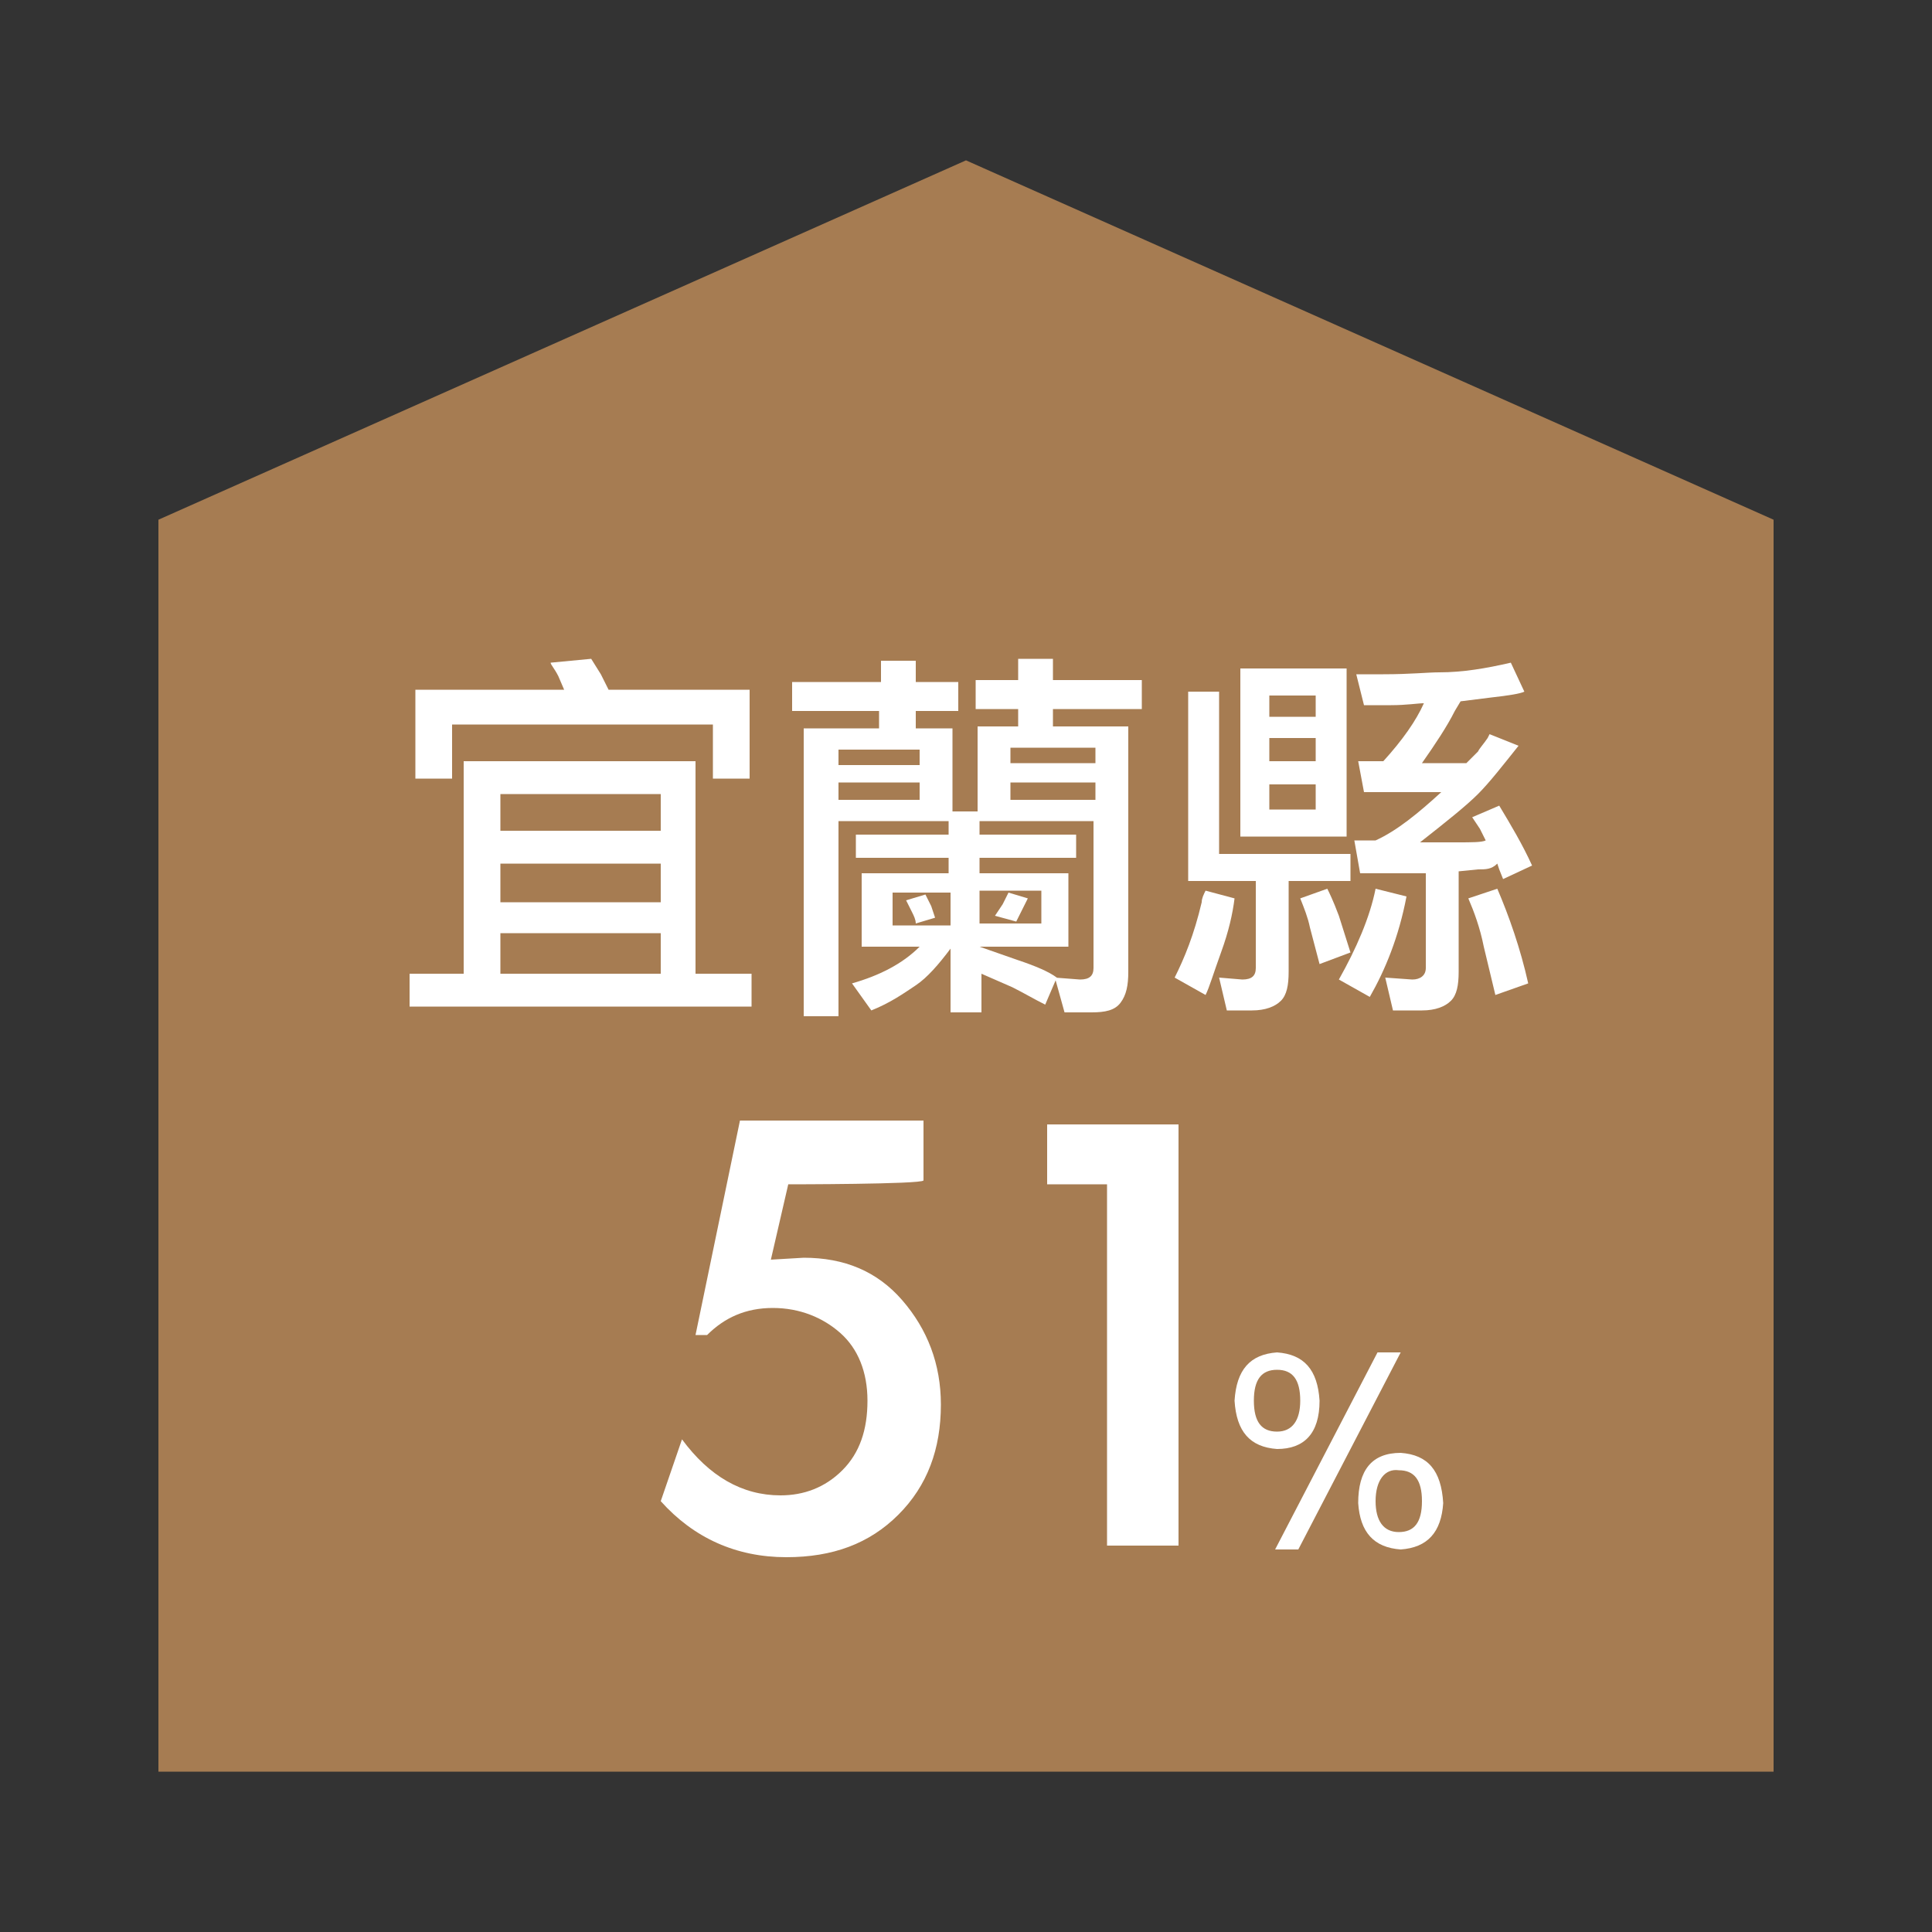
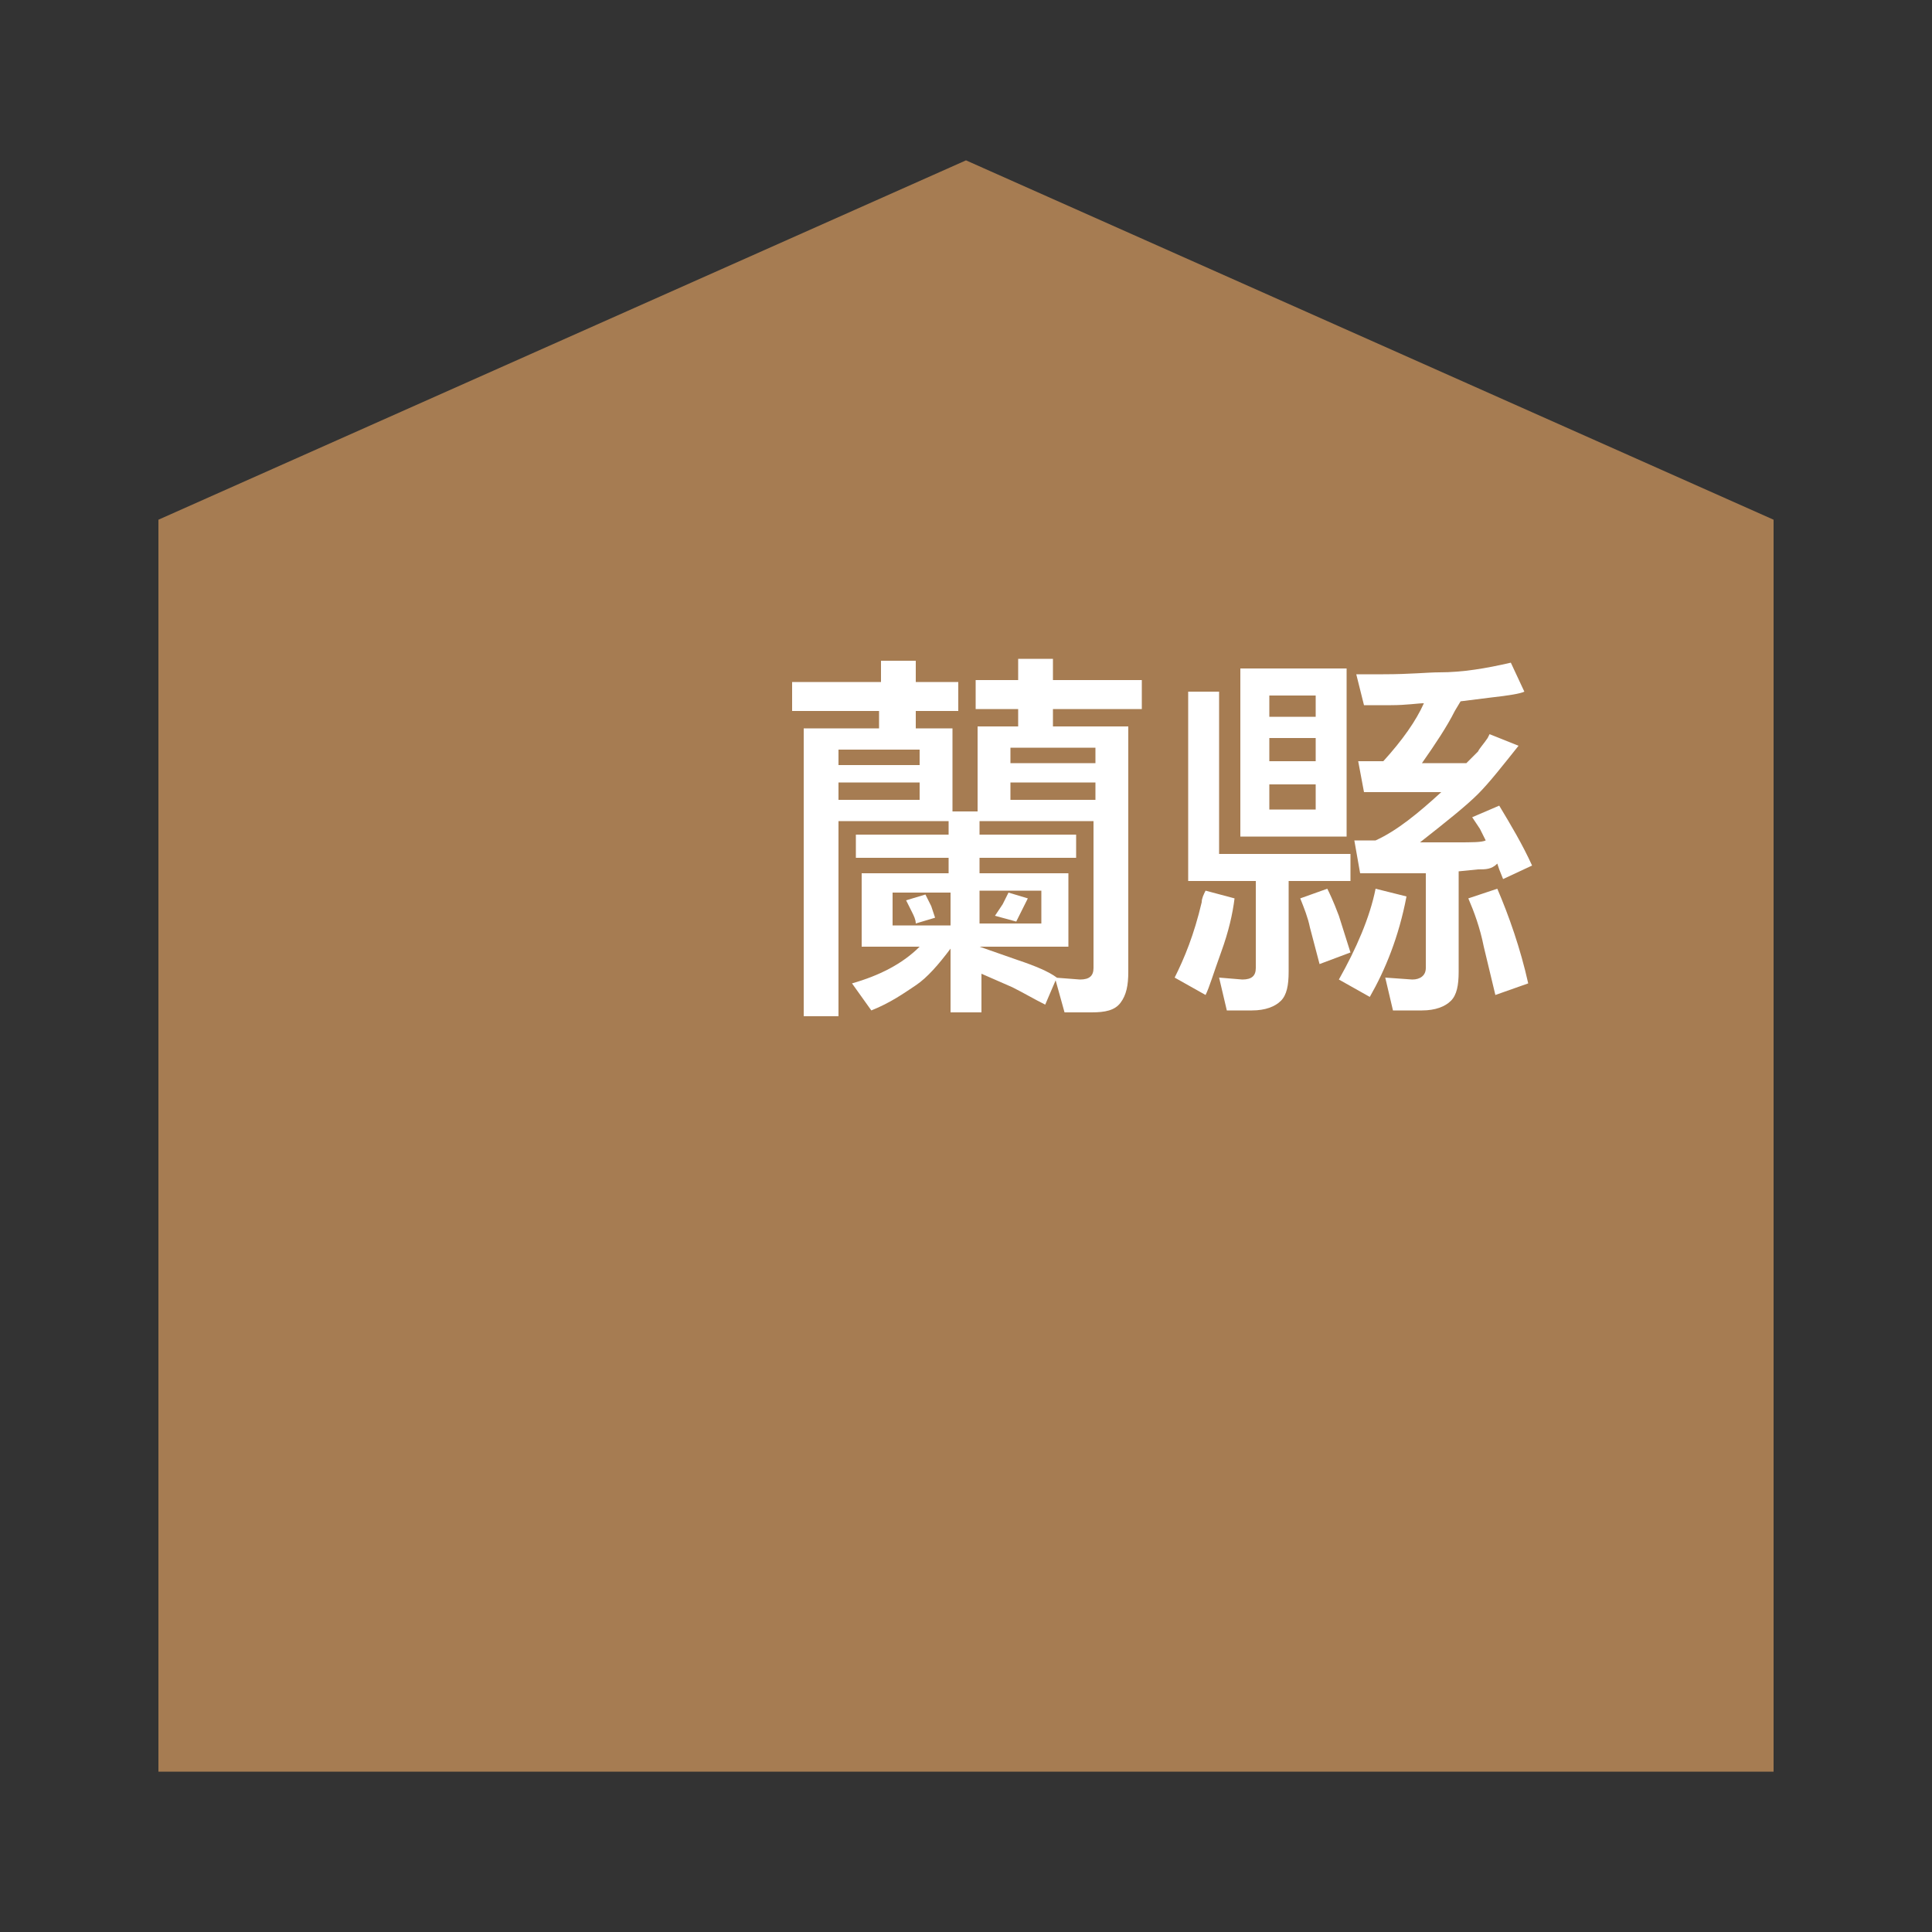
<svg xmlns="http://www.w3.org/2000/svg" version="1.1" id="圖層_1" x="0px" y="0px" viewBox="0 0 100 100" style="enable-background:new 0 0 100 100;" xml:space="preserve">
  <rect x="0" y="0" width="100" height="100" fill="#333333" stroke="none" />
  <style type="text/css">
	.st0{fill:#A67C52;}
	.st1{fill:#FFFFFF;}
</style>
  <g>
    <polygon class="st0" points="91.8,91.7 8.2,91.7 8.2,26.9 50,8.3 91.8,26.9  " />
    <g>
-       <path class="st1" d="M38.9,50.4v1.7H21.2v-1.7H24v-11h12v11H38.9z M23.4,37.5v2.8h-1.9v-4.6h7.7l-0.3-0.7    c-0.2-0.4-0.4-0.6-0.4-0.7l2.1-0.2l0.5,0.8c0.1,0.2,0.2,0.4,0.3,0.6l0.1,0.2h7.3v4.6h-1.9v-2.8H23.4z M34.2,41.1h-8.3V43h8.3V41.1    z M25.9,46.7h8.3v-2h-8.3V46.7z M25.9,50.4h8.3v-2.1h-8.3V50.4z" />
      <path class="st1" d="M58.4,37.7V50v0.3c0,0.7-0.1,1.2-0.4,1.6s-0.8,0.5-1.5,0.5h-1.4l-0.5-1.8l1.3,0.1c0.5,0,0.7-0.2,0.7-0.6v-7.6    h-5.9v0.7h5v1.2h-5v0.8h4.6v3.8h-4.6l2,0.7c0.9,0.3,1.6,0.6,2,0.9l-0.6,1.4c-0.6-0.3-1.1-0.6-1.7-0.9l-1.6-0.7v2h-1.6v-3.3    c-0.6,0.8-1.2,1.5-1.8,1.9s-1.3,0.9-2.3,1.3l-1-1.4c1.4-0.4,2.6-1,3.5-1.9h-3v-3.8h4.5v-0.8h-4.8v-1.2h4.8v-0.7h-5.7v10.1h-1.8    V37.7h3.9v-0.9H41v-1.5h4.6v-1.1h1.8v1.1h2.2v1.5h-2.2v0.9h1.9V42h1.3v-4.4h2.1v-0.9h-2.2v-1.5h2.2v-1.1h1.8v1.1h4.6v1.5h-4.6v0.9    H58.4z M47.6,38.8h-4.2v0.8h4.2V38.8z M43.4,41.4h4.2v-0.9h-4.2V41.4z M46.2,47.9h3v-1.7h-3V47.9z M47.4,47.8    c0-0.2-0.1-0.4-0.2-0.6l-0.3-0.6l1-0.3l0.3,0.6l0.2,0.6L47.4,47.8z M53.9,46.1h-3.2v1.7h3.2V46.1z M51.5,47.4l0.4-0.6l0.3-0.6    l1,0.3l-0.3,0.6l-0.3,0.6L51.5,47.4z M52.3,39.5h4.4v-0.8h-4.4V39.5z M56.7,40.5h-4.4v0.9h4.4V40.5z" />
      <path class="st1" d="M63.9,46.5c-0.1,0.8-0.3,1.7-0.7,2.8s-0.6,1.8-0.8,2.2l-1.6-0.9c0.5-1,1-2.2,1.4-3.9c0-0.2,0.1-0.4,0.2-0.6    L63.9,46.5z M66.7,50v0.3c0,0.7-0.1,1.2-0.4,1.5s-0.8,0.5-1.5,0.5h-1.3l-0.4-1.7l1.2,0.1c0.5,0,0.7-0.2,0.7-0.6v-4.5h-3.5v-9.8    h1.6v8.4h6.8v1.4h-3.2C66.7,45.5,66.7,50,66.7,50z M69.7,43.3h-5.5v-8.7h5.5V43.3z M68.1,36h-2.4v1.1h2.4V36z M65.7,39.4h2.4v-1.2    h-2.4V39.4z M65.7,41.9h2.4v-1.3h-2.4V41.9z M68.3,49.9L67.8,48c-0.1-0.5-0.3-1-0.5-1.5l1.4-0.5c0.1,0.2,0.3,0.6,0.6,1.4l0.6,1.9    L68.3,49.9z M72.8,46.4c-0.4,2.1-1.1,3.8-1.9,5.2l-1.6-0.9c0.9-1.6,1.6-3.2,1.9-4.7L72.8,46.4z M73.8,45.2l-1.7,0h-1.7l-0.3-1.7    l0.6,0h0.5c1.1-0.5,2.2-1.4,3.4-2.5l-1.9,0h-2.1l-0.3-1.6l0.7,0l0.6,0c1-1.1,1.7-2.1,2.1-3c-0.3,0-0.9,0.1-1.7,0.1l-1.4,0    l-0.4-1.6c0.6,0,1,0,1.4,0c1.4,0,2.3-0.1,2.9-0.1c1.2,0,2.4-0.2,3.7-0.5l0.7,1.5c-0.2,0.1-0.8,0.2-1.7,0.3l-1.6,0.2l-0.3,0.5    c-0.4,0.8-1,1.7-1.7,2.7l1.3,0h1l0.6-0.6c0.1-0.2,0.3-0.4,0.5-0.7l0.1-0.2l1.5,0.6c-0.8,1-1.5,1.9-2.1,2.5s-1.6,1.4-3,2.5l1.9,0    c0.8,0,1.3,0,1.5-0.1l-0.3-0.6l-0.4-0.6l1.4-0.6c0.6,1,1.2,2,1.7,3.1l-1.5,0.7l-0.2-0.5l-0.1-0.3C77.2,45,76.9,45,76.5,45l-1,0.1    v4.9v0.3c0,0.7-0.1,1.2-0.4,1.5s-0.8,0.5-1.5,0.5h-1.5l-0.4-1.7l1.4,0.1c0.4,0,0.7-0.2,0.7-0.6L73.8,45.2L73.8,45.2z M77.4,51.5    L76.8,49c-0.2-1-0.5-1.8-0.8-2.5l1.5-0.5c0.6,1.4,1.2,3.1,1.6,4.9L77.4,51.5z" />
-       <path class="st1" d="M40.8,61.3l-0.9,3.9l1.7-0.1c2.1,0,3.8,0.7,5.1,2.2c1.3,1.5,2,3.3,2,5.4c0,2.3-0.7,4.2-2.2,5.7    s-3.4,2.2-5.8,2.2c-2.6,0-4.8-1-6.5-2.9l1.1-3.2c1.4,1.9,3.1,2.9,5.1,2.9c1.2,0,2.3-0.4,3.2-1.3c0.9-0.9,1.3-2.1,1.3-3.6    s-0.5-2.7-1.4-3.5c-0.9-0.8-2.1-1.3-3.5-1.3s-2.5,0.5-3.4,1.4H36l2.3-11.1h9.5v3.1C47.7,61.3,40.8,61.3,40.8,61.3z" />
-       <path class="st1" d="M54.2,61.3v-3.1H61V80h-3.7V61.3H54.2z" />
    </g>
  </g>
  <g>
-     <path class="st1" d="M66.1,70c1.4,0.1,2.1,0.9,2.2,2.5c0,1.7-0.8,2.5-2.2,2.5c-1.4-0.1-2.1-0.9-2.2-2.5C64,70.9,64.7,70.1,66.1,70z    M64.9,72.5c0,1.1,0.4,1.6,1.2,1.6c0.8,0,1.2-0.6,1.2-1.6c0-1.1-0.4-1.6-1.2-1.6C65.3,70.9,64.9,71.4,64.9,72.5z M71.3,70h1.2   l-5.3,10.2H66L71.3,70z M72.5,75.2c1.4,0.1,2.1,0.9,2.2,2.6c-0.1,1.5-0.8,2.3-2.2,2.4c-1.4-0.1-2.1-0.9-2.2-2.4   C70.3,76.1,71,75.2,72.5,75.2z M71.2,77.7c0,1,0.4,1.6,1.2,1.6c0.8,0,1.2-0.5,1.2-1.6c0-1.1-0.4-1.6-1.2-1.6   C71.7,76,71.2,76.6,71.2,77.7z" />
-   </g>
+     </g>
</svg>